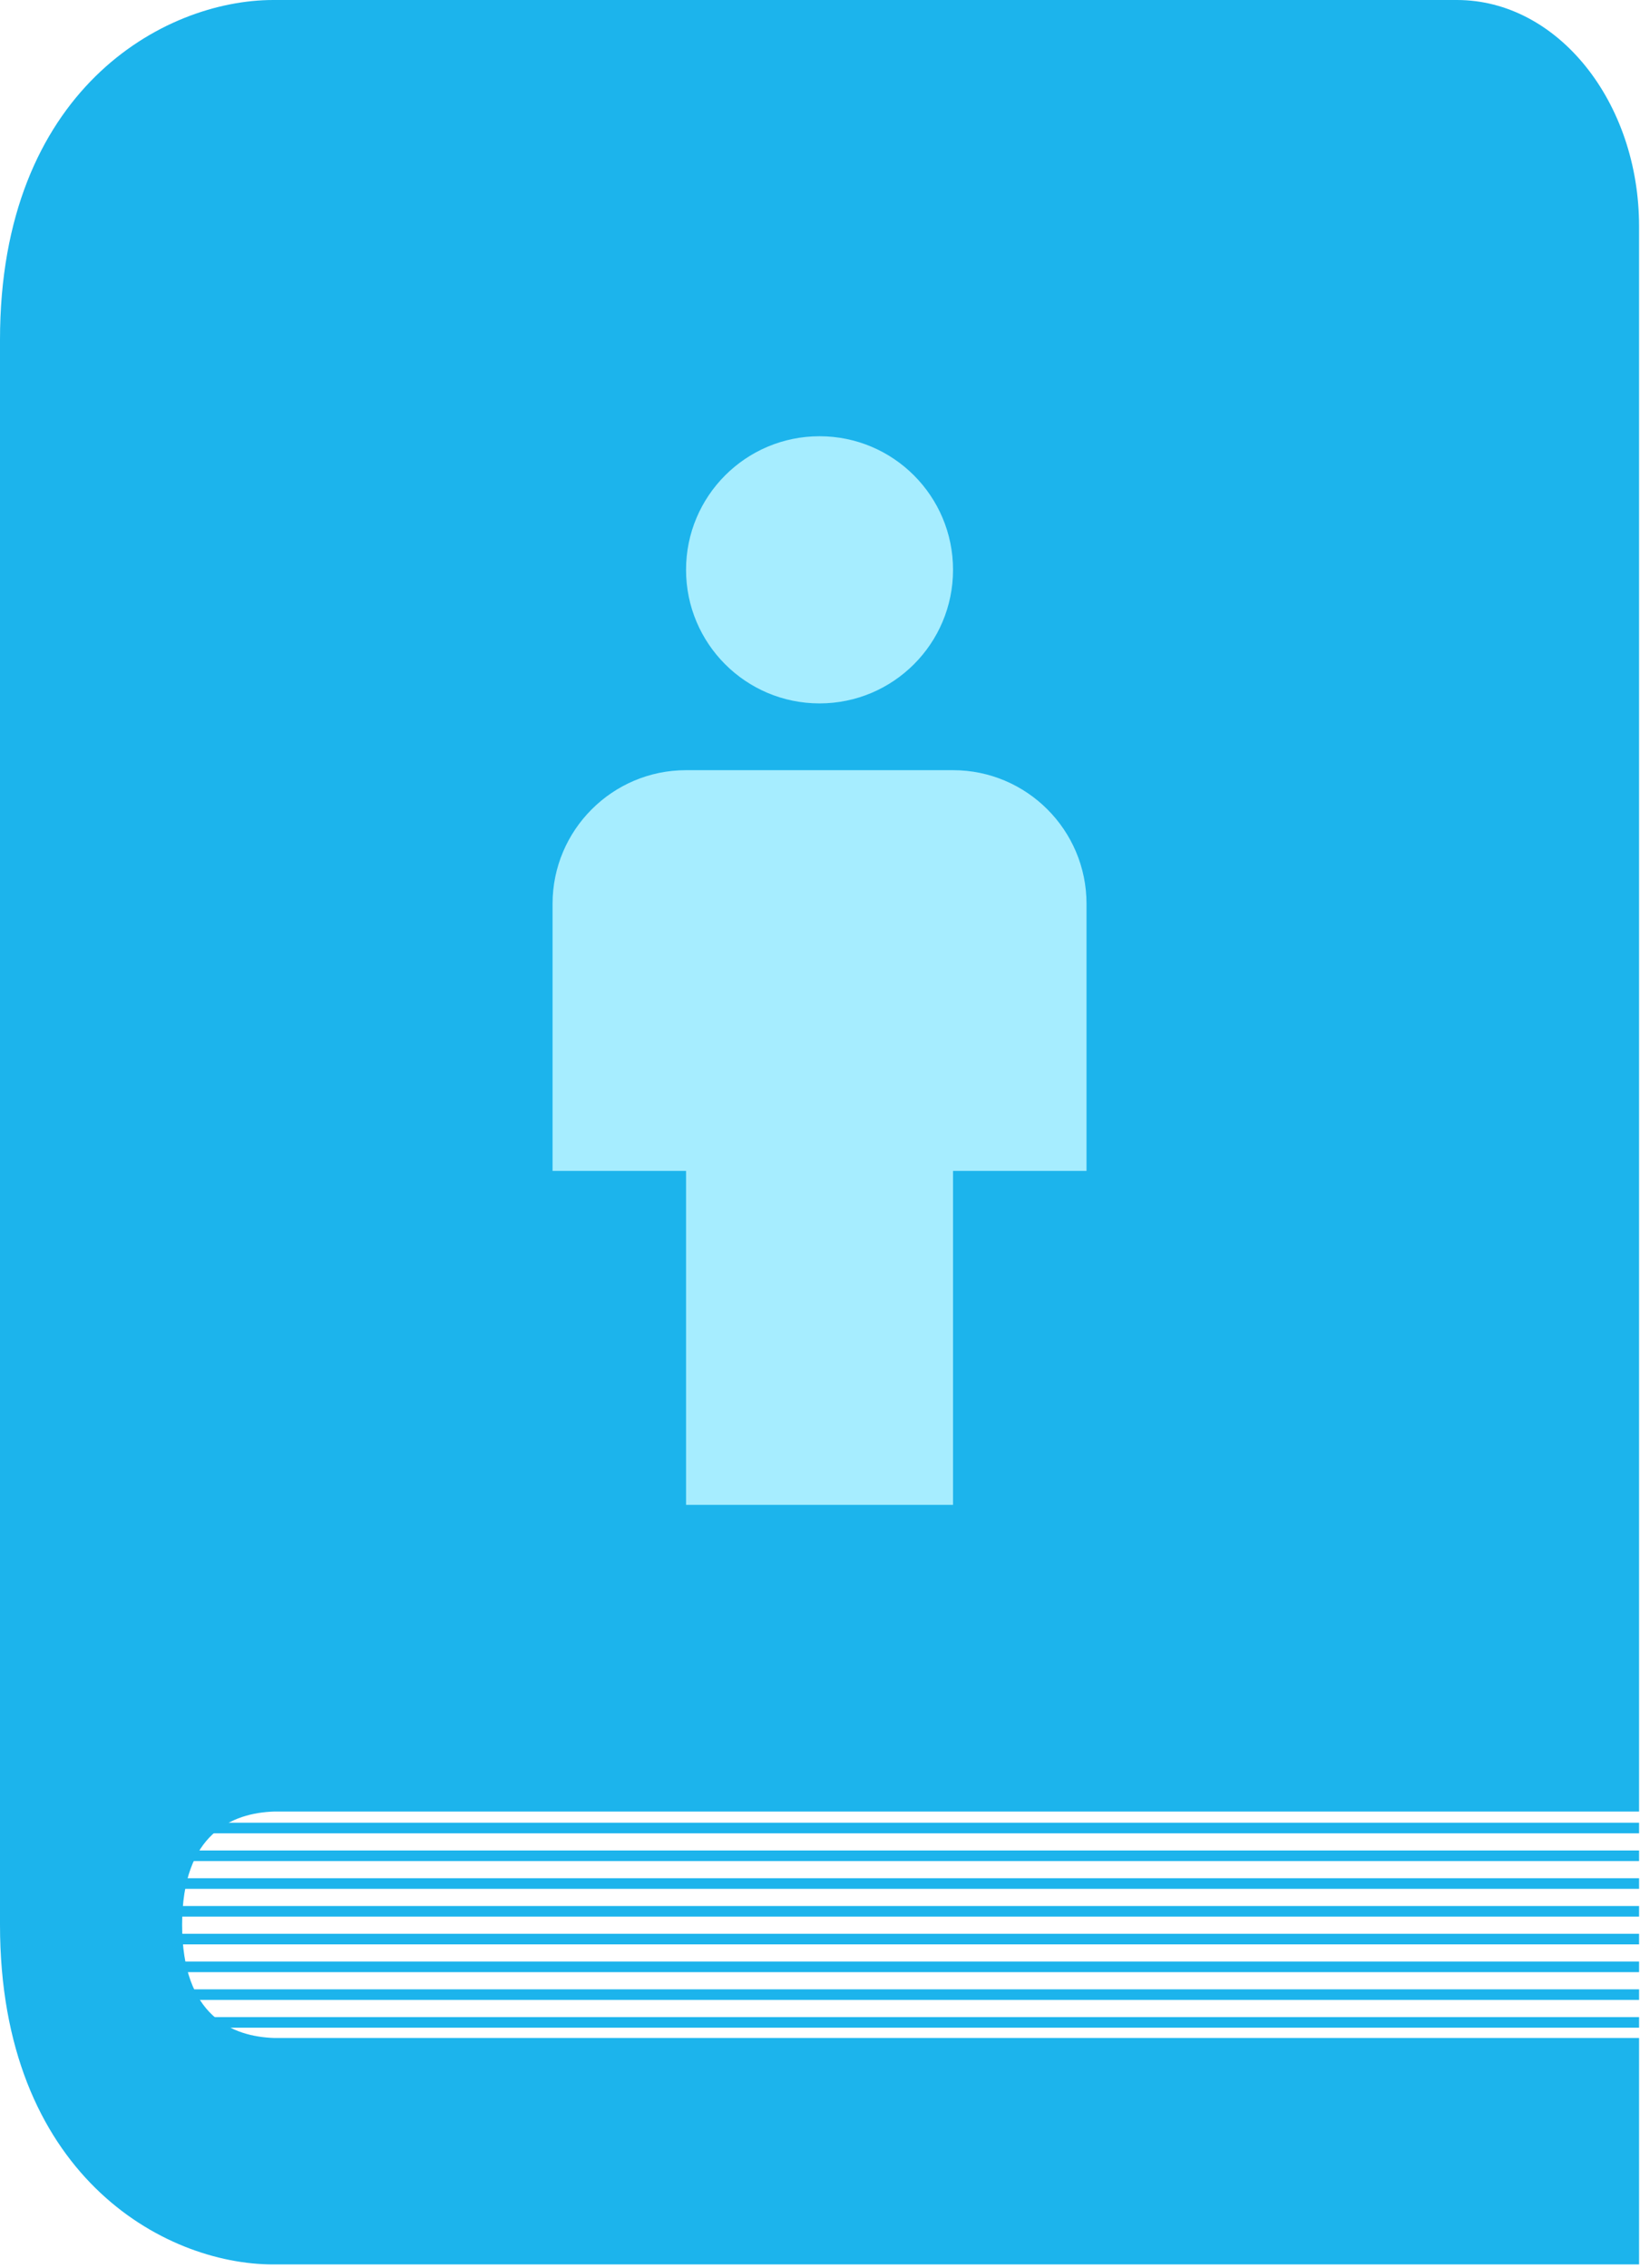
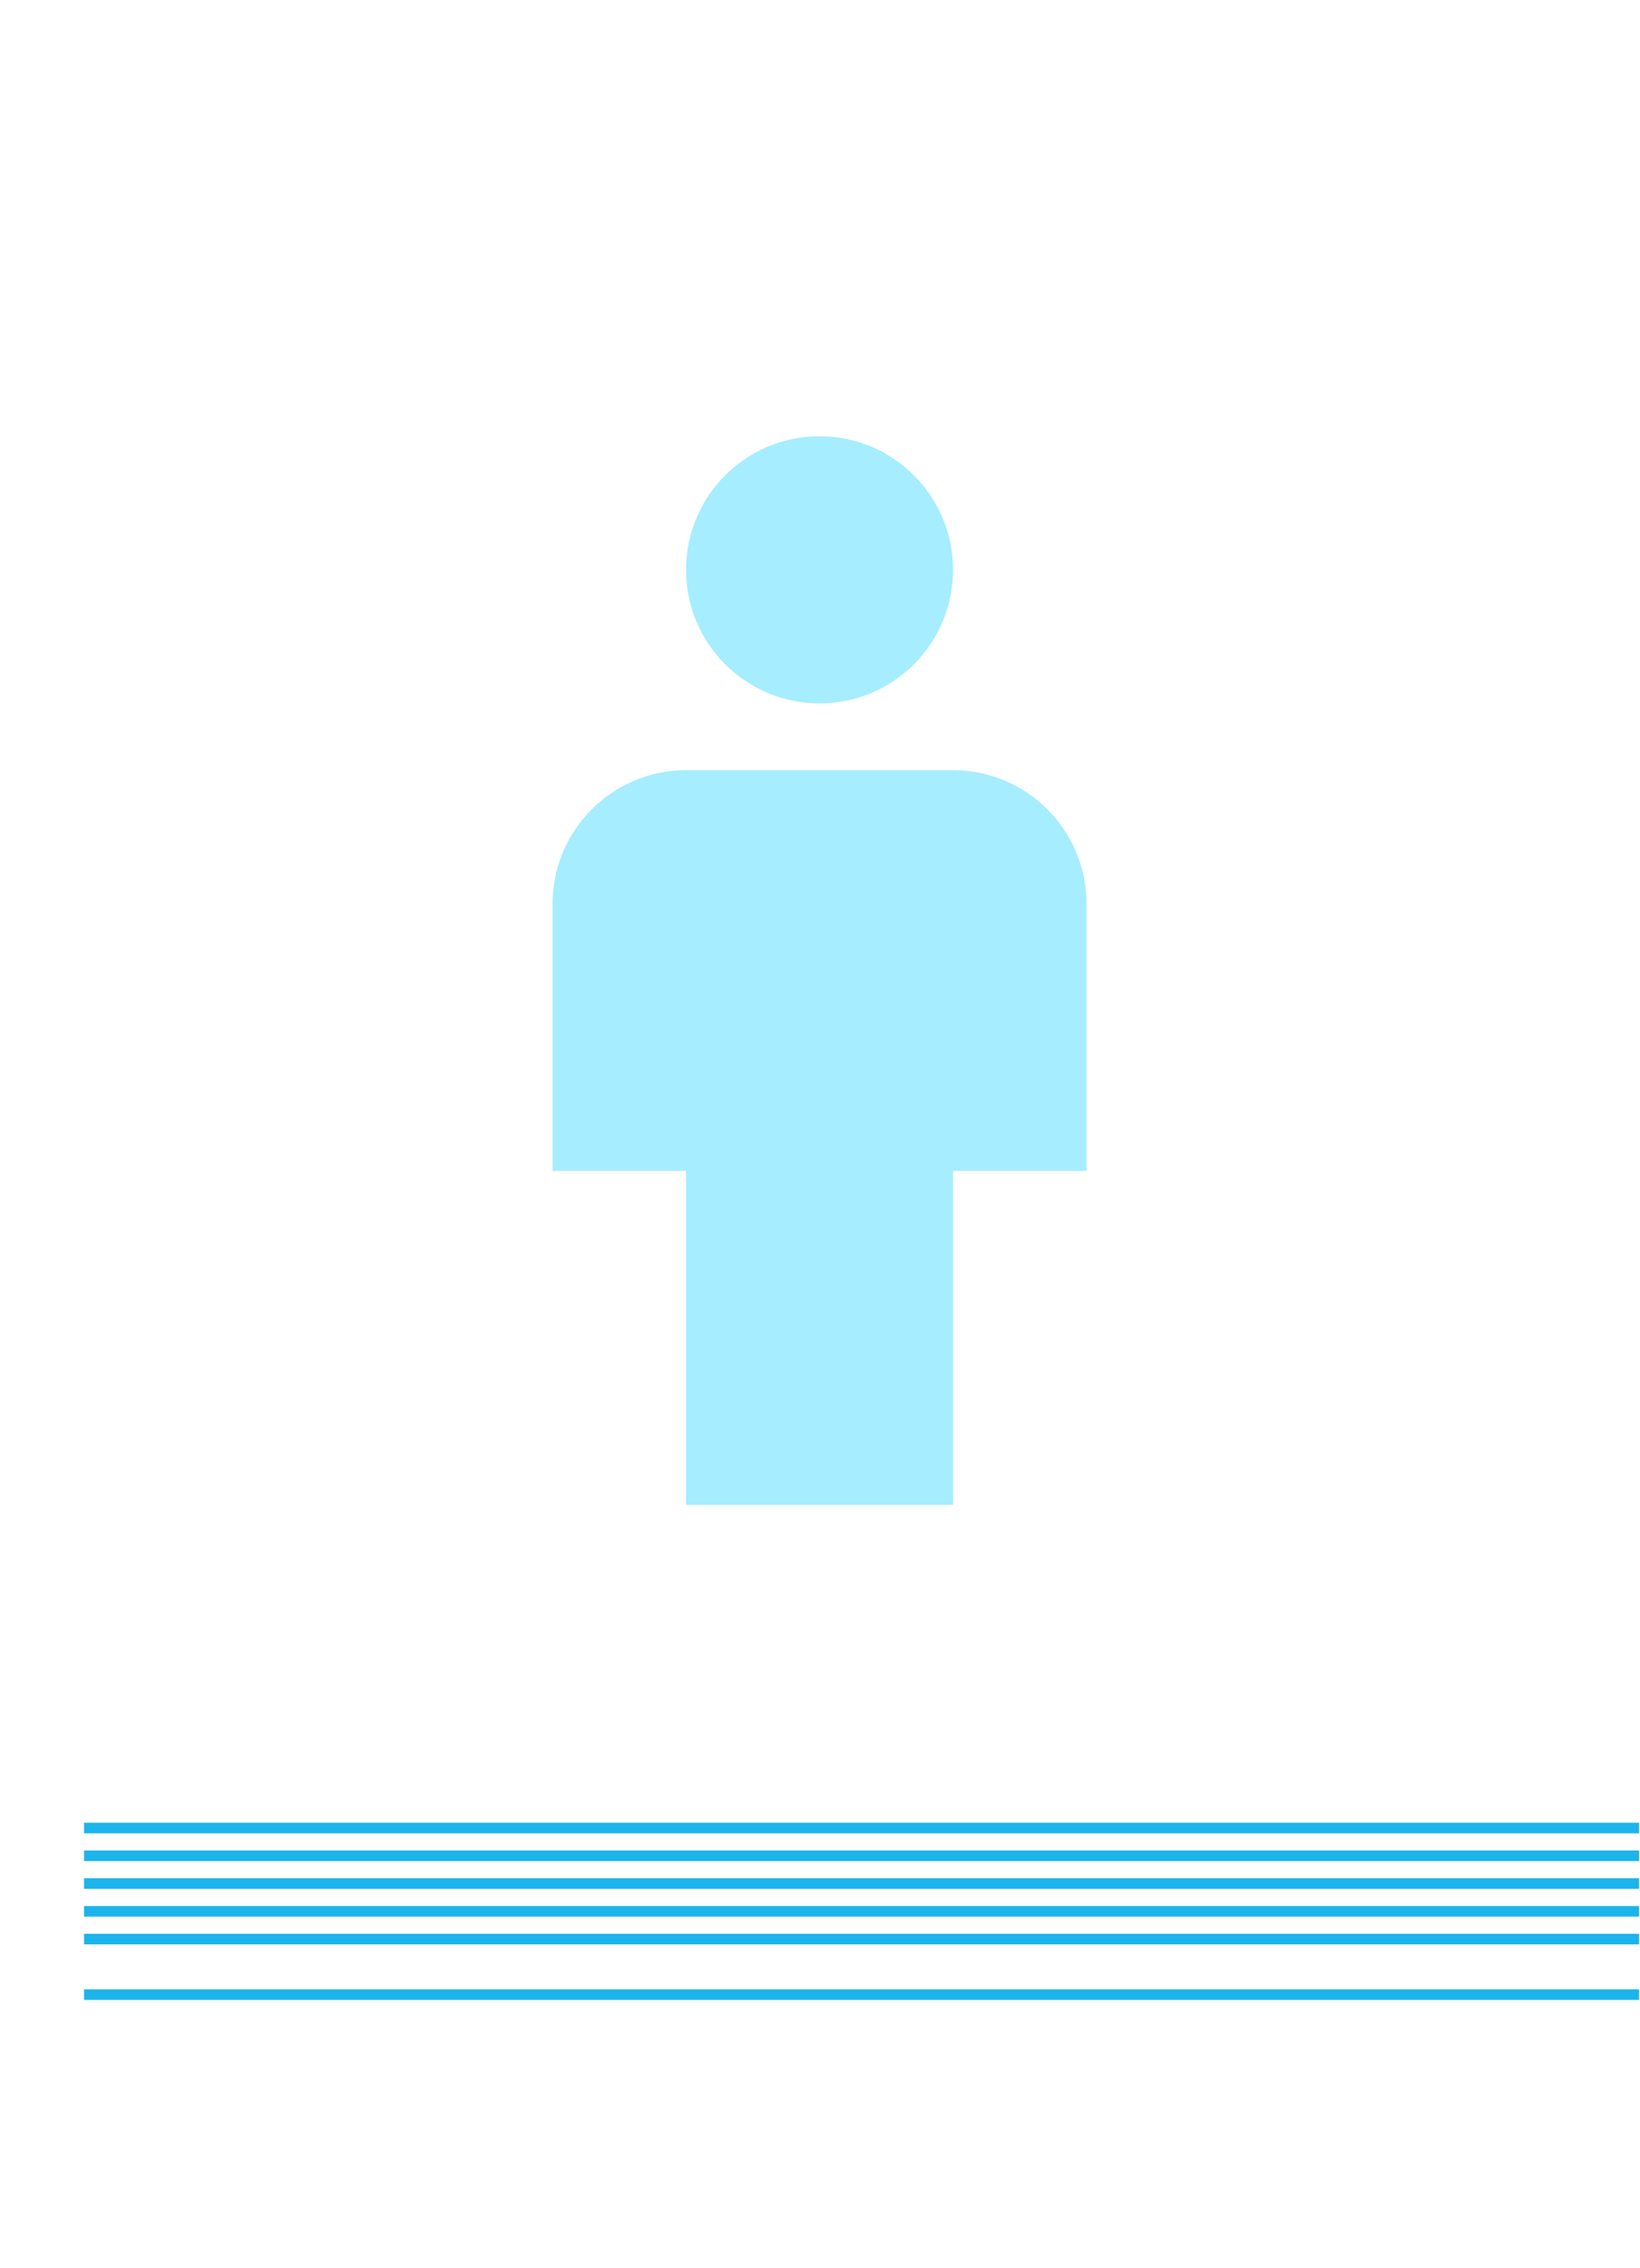
<svg xmlns="http://www.w3.org/2000/svg" width="100%" height="100%" viewBox="0 0 178 246" version="1.1" xml:space="preserve" style="fill-rule:evenodd;clip-rule:evenodd;stroke-linejoin:round;stroke-miterlimit:2;">
  <g>
    <g>
      <g>
-         <path d="M0,36.841l0,171.926c0,27.03 17.731,36.842 29.65,36.842l148.25,-0l-0,-24.561l-148.131,-0c-4.567,-0.147 -10.002,-2.383 -10.002,-12.281c-0,-9.898 5.435,-12.133 10.002,-12.28l148.131,-0l-0,-171.926c-0,-13.545 -8.865,-24.561 -19.767,-24.561l-128.483,-0c-11.919,-0 -29.65,9.812 -29.65,36.841Z" style="fill:#1cb4ec;fill-rule:nonzero;" />
-       </g>
+         </g>
      <g>
        <rect x="9.123" y="197.699" width="168.777" height="1.149" style="fill:#1cb4ec;" />
        <rect x="9.123" y="200.71" width="168.777" height="1.149" style="fill:#1cb4ec;" />
        <rect x="9.123" y="203.722" width="168.777" height="1.149" style="fill:#1cb4ec;" />
        <rect x="9.123" y="206.734" width="168.777" height="1.149" style="fill:#1cb4ec;" />
        <rect x="9.123" y="209.746" width="168.777" height="1.149" style="fill:#1cb4ec;" />
-         <rect x="9.123" y="212.758" width="168.777" height="1.149" style="fill:#1cb4ec;" />
        <rect x="9.123" y="215.77" width="168.777" height="1.149" style="fill:#1cb4ec;" />
-         <rect x="9.123" y="218.782" width="168.777" height="1.149" style="fill:#1cb4ec;" />
      </g>
    </g>
    <g>
      <circle cx="88.95" cy="61.805" r="14.489" style="fill:#a6edff;" />
      <path d="M74.461,163.224l28.977,0l0,-36.221l14.489,-0l-0,-28.977c-0,-7.991 -6.498,-14.489 -14.489,-14.489l-28.977,0c-7.99,0 -14.488,6.498 -14.488,14.489l-0,28.977l14.488,-0l0,36.221Z" style="fill:#a6edff;fill-rule:nonzero;" />
    </g>
  </g>
</svg>